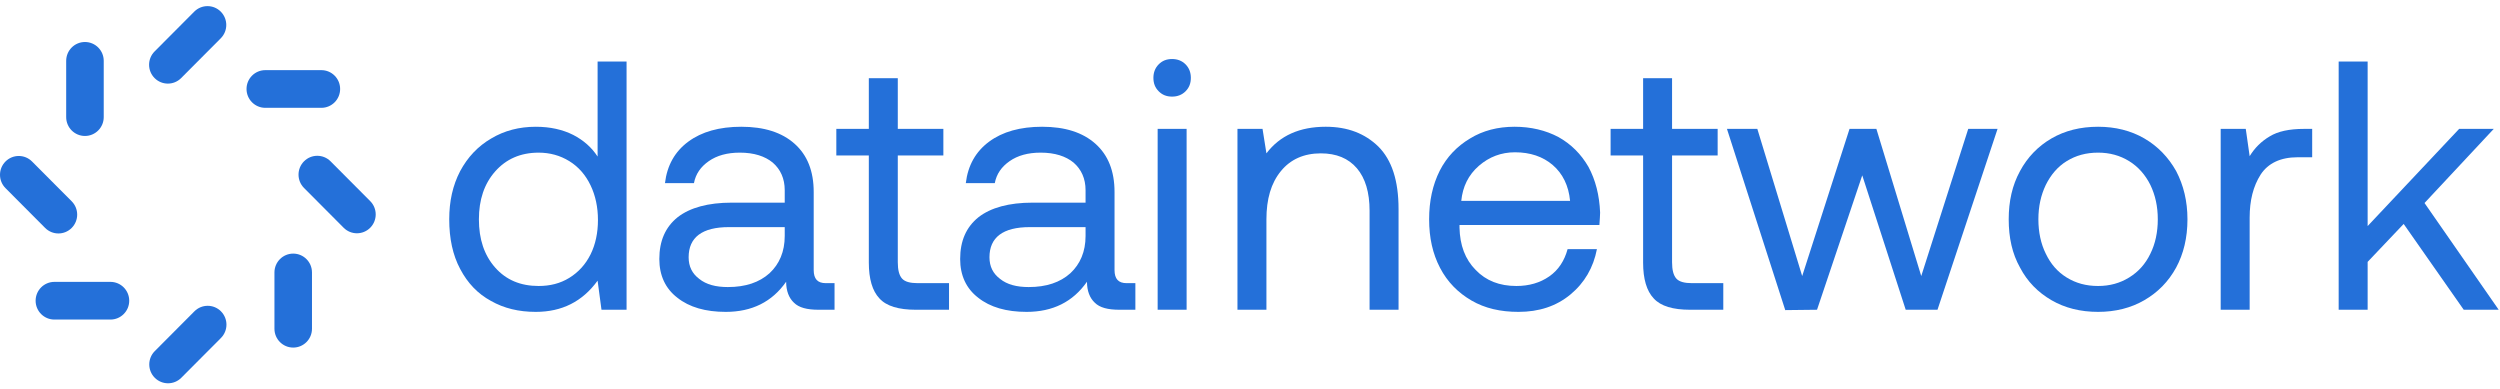
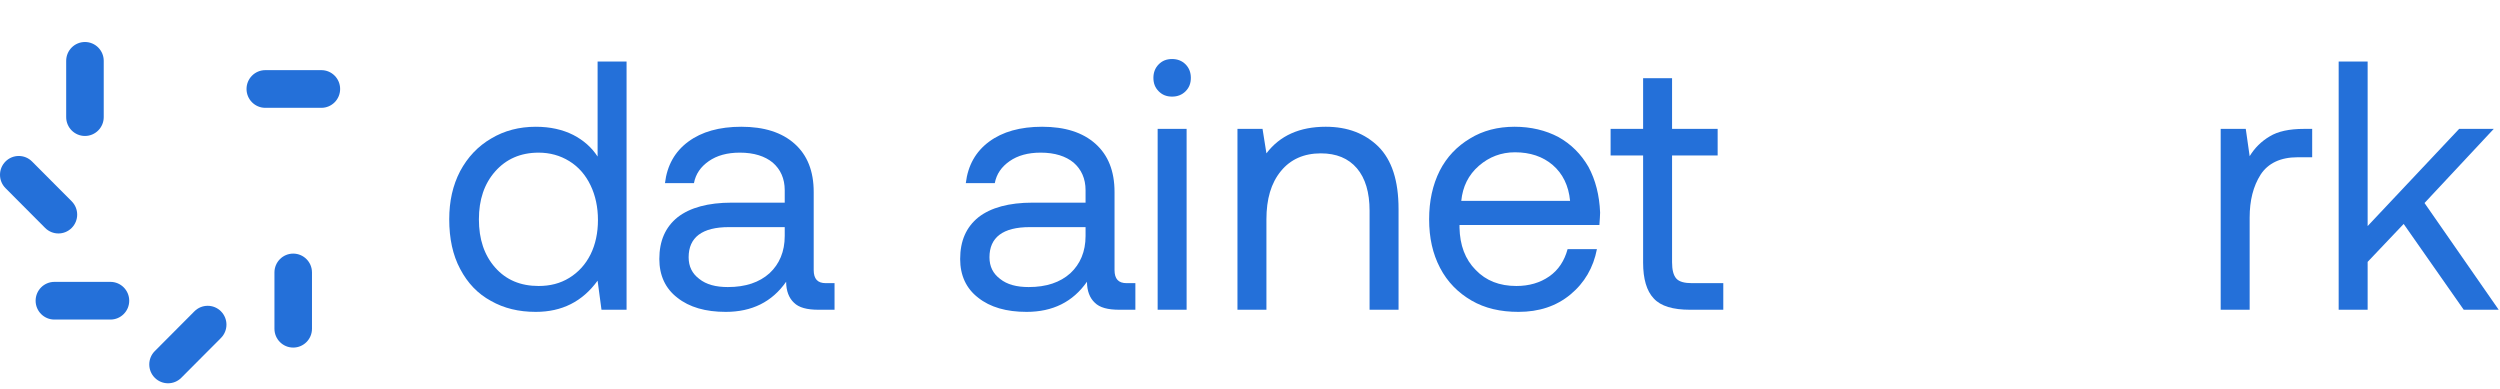
<svg xmlns="http://www.w3.org/2000/svg" width="321" height="50" viewBox="0 0 321 50" fill="none">
  <g clip-path="url(#clip0_1322_2)">
-     <path d="M28.348 4.916C29.289 3.972 29.289 2.44 28.348 1.495C27.407 0.55 25.881 0.55 24.94 1.495L19.85 6.605C18.908 7.55 18.908 9.081 19.85 10.026C20.791 10.971 22.317 10.971 23.258 10.026L28.348 4.916Z" fill="#2470D9" />
    <path d="M13.319 7.812C13.319 6.476 12.239 5.393 10.909 5.393C9.577 5.393 8.498 6.476 8.498 7.812V15.039C8.498 16.375 9.577 17.458 10.909 17.458C12.239 17.458 13.319 16.375 13.319 15.039V7.812Z" fill="#2470D9" />
    <path d="M4.114 20.736C3.173 19.791 1.647 19.791 0.706 20.736C-0.235 21.68 -0.235 23.212 0.706 24.157L5.796 29.267C6.737 30.212 8.263 30.212 9.204 29.267C10.146 28.322 10.146 26.79 9.204 25.845L4.114 20.736Z" fill="#2470D9" />
    <path d="M6.984 36.193C5.653 36.193 4.573 37.277 4.573 38.613C4.573 39.949 5.653 41.032 6.984 41.032H14.182C15.513 41.032 16.592 39.949 16.592 38.613C16.592 37.277 15.513 36.193 14.182 36.193H6.984Z" fill="#2470D9" />
    <path d="M19.872 45.084C18.931 46.029 18.931 47.56 19.872 48.505C20.814 49.45 22.34 49.45 23.281 48.505L28.371 43.395C29.312 42.45 29.312 40.919 28.371 39.974C27.43 39.029 25.904 39.029 24.963 39.974L19.872 45.084Z" fill="#2470D9" />
    <path d="M35.239 42.209C35.239 43.546 36.318 44.629 37.649 44.629C38.98 44.629 40.059 43.546 40.059 42.209V34.983C40.059 33.647 38.98 32.563 37.649 32.563C36.318 32.563 35.239 33.647 35.239 34.983V42.209Z" fill="#2470D9" />
-     <path d="M44.126 29.244C45.067 30.189 46.593 30.189 47.535 29.244C48.476 28.299 48.476 26.767 47.535 25.823L42.444 20.713C41.503 19.768 39.977 19.768 39.036 20.713C38.095 21.657 38.095 23.189 39.036 24.134L44.126 29.244Z" fill="#2470D9" />
    <path d="M41.263 13.845C42.594 13.845 43.673 12.761 43.673 11.425C43.673 10.089 42.594 9.006 41.263 9.006H34.065C32.733 9.006 31.654 10.089 31.654 11.425C31.654 12.761 32.733 13.845 34.065 13.845H41.263Z" fill="#2470D9" />
    <path d="M176.988 18.825C178.712 20.556 179.574 23.197 179.574 26.84V39.772H175.854V27.067C175.854 24.7 175.31 22.878 174.222 21.603C173.132 20.328 171.59 19.691 169.594 19.691C167.417 19.691 165.694 20.465 164.469 21.968C163.198 23.516 162.609 25.565 162.609 28.16V39.772H158.89V16.549H162.11L162.609 19.691C164.333 17.414 166.873 16.275 170.229 16.275C173.041 16.275 175.264 17.141 176.988 18.825Z" fill="#2470D9" />
    <path d="M184.861 21.922C185.767 20.146 187.082 18.78 188.76 17.778C190.393 16.776 192.299 16.275 194.476 16.275C196.563 16.275 198.469 16.731 200.102 17.596C201.735 18.507 203.004 19.782 203.956 21.421C204.864 23.106 205.364 25.064 205.454 27.295C205.454 27.659 205.409 28.16 205.364 28.889H187.4V29.208C187.445 31.484 188.126 33.306 189.487 34.672C190.802 36.038 192.526 36.721 194.703 36.721C196.336 36.721 197.742 36.311 198.921 35.492C200.102 34.672 200.872 33.488 201.281 31.985H205.046C204.592 34.353 203.458 36.311 201.644 37.814C199.829 39.317 197.606 40.045 194.976 40.045C192.662 40.045 190.666 39.59 188.942 38.588C187.218 37.586 185.858 36.22 184.906 34.399C183.952 32.577 183.5 30.528 183.5 28.16C183.5 25.793 183.952 23.743 184.861 21.922ZM201.598 25.793C201.417 23.834 200.645 22.286 199.375 21.193C198.105 20.1 196.473 19.554 194.522 19.554C192.753 19.554 191.211 20.146 189.895 21.284C188.535 22.468 187.809 23.971 187.627 25.793H201.598Z" fill="#2470D9" />
    <path d="M210.975 19.964H206.801V16.549H210.975V10.037H214.693V16.549H220.546V19.964H214.693V33.67C214.693 34.672 214.875 35.355 215.238 35.765C215.602 36.175 216.281 36.357 217.234 36.357H221.271V39.772H217.007C214.83 39.772 213.242 39.317 212.336 38.315C211.428 37.359 210.975 35.81 210.975 33.716V19.964Z" fill="#2470D9" />
-     <path d="M221.74 16.549H225.641L231.401 35.446L237.48 16.549H240.928L246.688 35.446L252.721 16.549H256.487L248.774 39.772H244.693L239.113 22.514L233.306 39.772L229.225 39.818L221.74 16.549Z" fill="#2470D9" />
-     <path d="M263.407 38.543C261.683 37.541 260.323 36.175 259.37 34.353C258.372 32.577 257.918 30.528 257.918 28.16C257.918 25.838 258.372 23.789 259.37 21.968C260.323 20.192 261.683 18.78 263.407 17.778C265.131 16.776 267.127 16.275 269.394 16.275C271.617 16.275 273.613 16.776 275.337 17.778C277.061 18.78 278.421 20.192 279.419 21.968C280.372 23.789 280.87 25.838 280.87 28.16C280.87 30.528 280.372 32.577 279.419 34.353C278.421 36.175 277.061 37.541 275.337 38.543C273.613 39.544 271.617 40.045 269.394 40.045C267.127 40.045 265.131 39.544 263.407 38.543ZM273.386 35.628C274.565 34.9 275.473 33.898 276.107 32.577C276.743 31.302 277.061 29.8 277.061 28.16C277.061 26.521 276.743 25.064 276.107 23.743C275.473 22.468 274.565 21.421 273.386 20.692C272.207 19.964 270.891 19.599 269.394 19.599C267.852 19.599 266.537 19.964 265.358 20.692C264.177 21.421 263.316 22.468 262.681 23.743C262.047 25.064 261.729 26.521 261.729 28.16C261.729 29.8 262.047 31.302 262.681 32.577C263.316 33.898 264.177 34.9 265.358 35.628C266.537 36.357 267.852 36.721 269.394 36.721C270.891 36.721 272.207 36.357 273.386 35.628Z" fill="#2470D9" />
    <path d="M296.884 16.549V20.192H295.024C292.801 20.192 291.214 20.966 290.262 22.423C289.308 23.926 288.856 25.747 288.856 27.933V39.772H285.136V16.549H288.357L288.856 20.055C289.49 19.008 290.353 18.143 291.441 17.505C292.483 16.868 293.936 16.549 295.84 16.549H296.884Z" fill="#2470D9" />
    <path d="M300.285 7.897H304.005V29.026L315.753 16.549H320.198L311.308 26.066L320.833 39.772H316.343L308.631 28.753L304.005 33.625V39.772H300.285V7.897Z" fill="#2470D9" />
    <path d="M80.451 7.897V39.772H77.231L76.732 36.038C74.782 38.725 72.151 40.045 68.794 40.045C66.617 40.045 64.712 39.59 63.033 38.634C61.355 37.723 60.04 36.357 59.087 34.536C58.134 32.76 57.681 30.619 57.681 28.16C57.681 25.838 58.134 23.789 59.087 21.968C60.04 20.192 61.355 18.78 63.079 17.778C64.757 16.776 66.662 16.276 68.794 16.276C70.654 16.276 72.241 16.64 73.602 17.323C74.918 18.006 75.961 18.917 76.732 20.101V7.897H80.451ZM73.103 35.674C74.283 34.945 75.19 33.944 75.825 32.669C76.46 31.393 76.777 29.891 76.777 28.252C76.777 26.612 76.46 25.11 75.825 23.789C75.19 22.468 74.283 21.421 73.103 20.693C71.924 19.964 70.609 19.6 69.157 19.6C66.844 19.6 64.984 20.419 63.578 22.013C62.172 23.607 61.491 25.656 61.491 28.16C61.491 30.711 62.172 32.76 63.578 34.353C64.984 35.947 66.844 36.721 69.157 36.721C70.609 36.721 71.924 36.403 73.103 35.674Z" fill="#2470D9" />
    <path d="M107.155 36.357V39.772H105.114C103.617 39.772 102.574 39.499 101.939 38.861C101.304 38.269 100.941 37.358 100.941 36.175C99.126 38.77 96.541 40.045 93.184 40.045C90.599 40.045 88.512 39.453 86.97 38.224C85.428 37.04 84.657 35.355 84.657 33.26C84.657 30.938 85.428 29.162 87.015 27.887C88.603 26.658 90.916 26.02 93.955 26.02H100.759V24.426C100.759 22.924 100.215 21.74 99.217 20.875C98.219 20.055 96.813 19.599 94.999 19.599C93.366 19.599 92.05 19.964 91.007 20.692C89.964 21.421 89.329 22.332 89.102 23.516H85.382C85.654 21.239 86.652 19.463 88.376 18.188C90.1 16.913 92.368 16.275 95.18 16.275C98.129 16.275 100.396 17.004 102.029 18.461C103.662 19.918 104.479 21.968 104.479 24.654V34.672C104.479 35.81 104.978 36.357 106.021 36.357H107.155ZM100.759 29.162H93.593C90.145 29.162 88.421 30.483 88.421 33.033C88.421 34.217 88.875 35.127 89.782 35.81C90.689 36.539 91.914 36.858 93.456 36.858C95.724 36.858 97.493 36.266 98.809 35.082C100.079 33.898 100.759 32.304 100.759 30.3V29.162Z" fill="#2470D9" />
-     <path d="M111.557 19.964H107.384V16.549H111.557V10.037H115.276V16.549H121.128V19.964H115.276V33.67C115.276 34.672 115.458 35.355 115.821 35.765C116.184 36.175 116.864 36.357 117.816 36.357H121.854V39.772H117.59C115.412 39.772 113.825 39.317 112.918 38.315C112.01 37.359 111.557 35.81 111.557 33.716V19.964Z" fill="#2470D9" />
    <path d="M145.782 36.357V39.772H143.741C142.244 39.772 141.201 39.499 140.566 38.861C139.931 38.269 139.568 37.358 139.568 36.175C137.753 38.77 135.168 40.045 131.811 40.045C129.226 40.045 127.139 39.453 125.597 38.224C124.055 37.04 123.284 35.355 123.284 33.26C123.284 30.938 124.055 29.162 125.642 27.887C127.23 26.658 129.543 26.02 132.582 26.02H139.386V24.426C139.386 22.924 138.842 21.74 137.844 20.875C136.846 20.055 135.44 19.599 133.626 19.599C131.993 19.599 130.677 19.964 129.634 20.692C128.591 21.421 127.956 22.332 127.729 23.516H124.009C124.281 21.239 125.279 19.463 127.003 18.188C128.727 16.913 130.995 16.275 133.807 16.275C136.755 16.275 139.023 17.004 140.656 18.461C142.289 19.918 143.106 21.968 143.106 24.654V34.672C143.106 35.81 143.605 36.357 144.648 36.357H145.782ZM139.386 29.162H132.219C128.772 29.162 127.048 30.483 127.048 33.033C127.048 34.217 127.502 35.127 128.409 35.81C129.316 36.539 130.541 36.858 132.083 36.858C134.351 36.858 136.12 36.266 137.436 35.082C138.706 33.898 139.386 32.304 139.386 30.3V29.162Z" fill="#2470D9" />
    <path d="M152.225 8.261C152.679 8.717 152.906 9.308 152.906 9.992C152.906 10.72 152.679 11.267 152.225 11.722C151.771 12.177 151.182 12.405 150.501 12.405C149.776 12.405 149.231 12.177 148.778 11.722C148.324 11.267 148.097 10.72 148.097 9.992C148.097 9.308 148.324 8.717 148.778 8.261C149.231 7.806 149.776 7.578 150.501 7.578C151.182 7.578 151.771 7.806 152.225 8.261ZM148.642 16.549H152.361V39.772H148.642V16.549Z" fill="#2470D9" />
  </g>
  <defs>
    <clipPath id="clip0_1322_2">
      <rect width="320.833" height="50" fill="white" />
    </clipPath>
  </defs>
</svg>